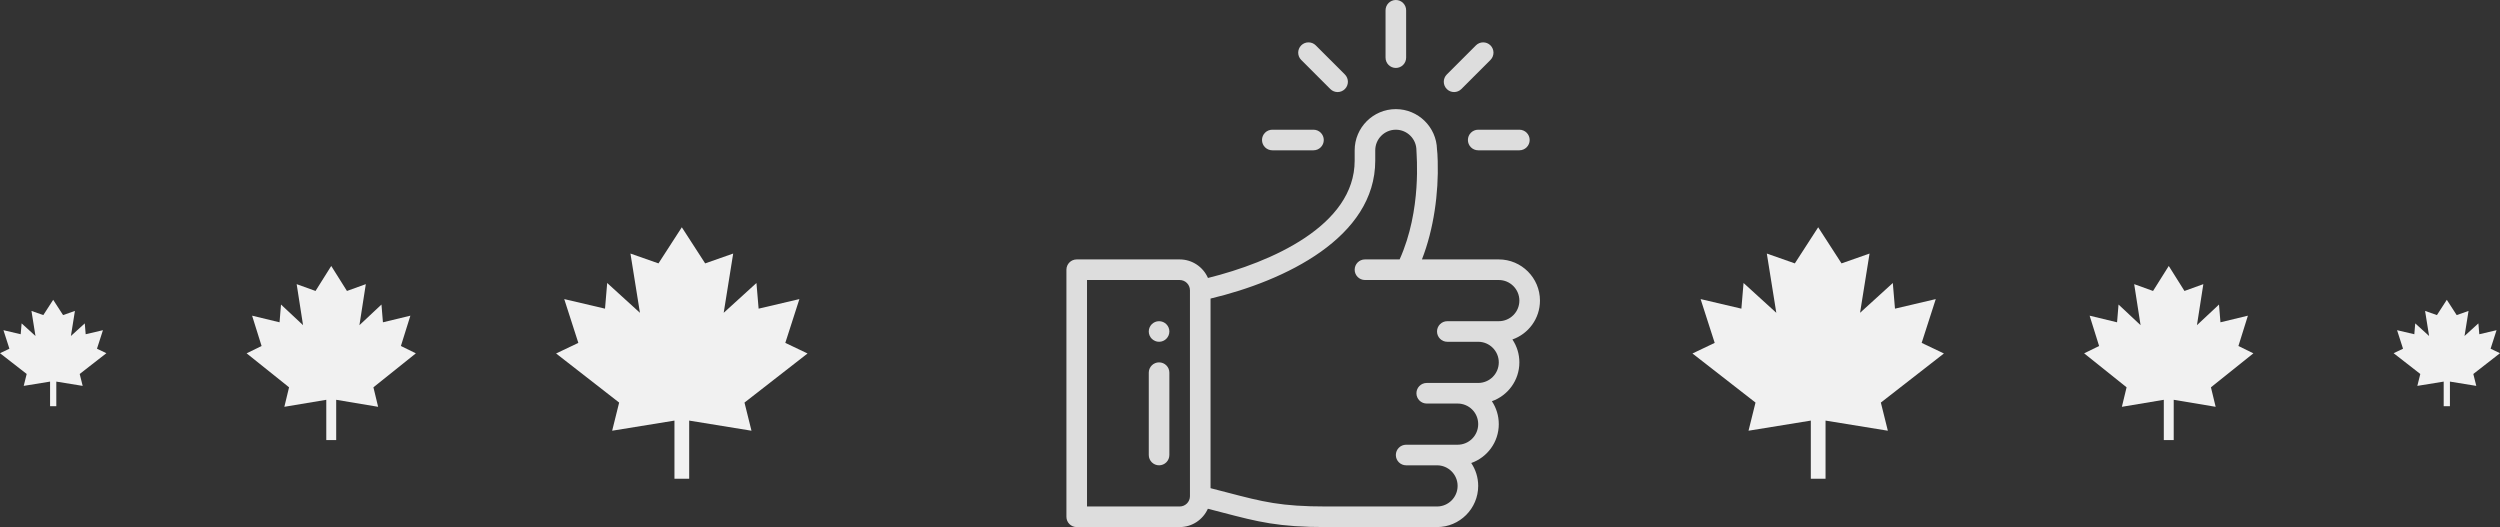
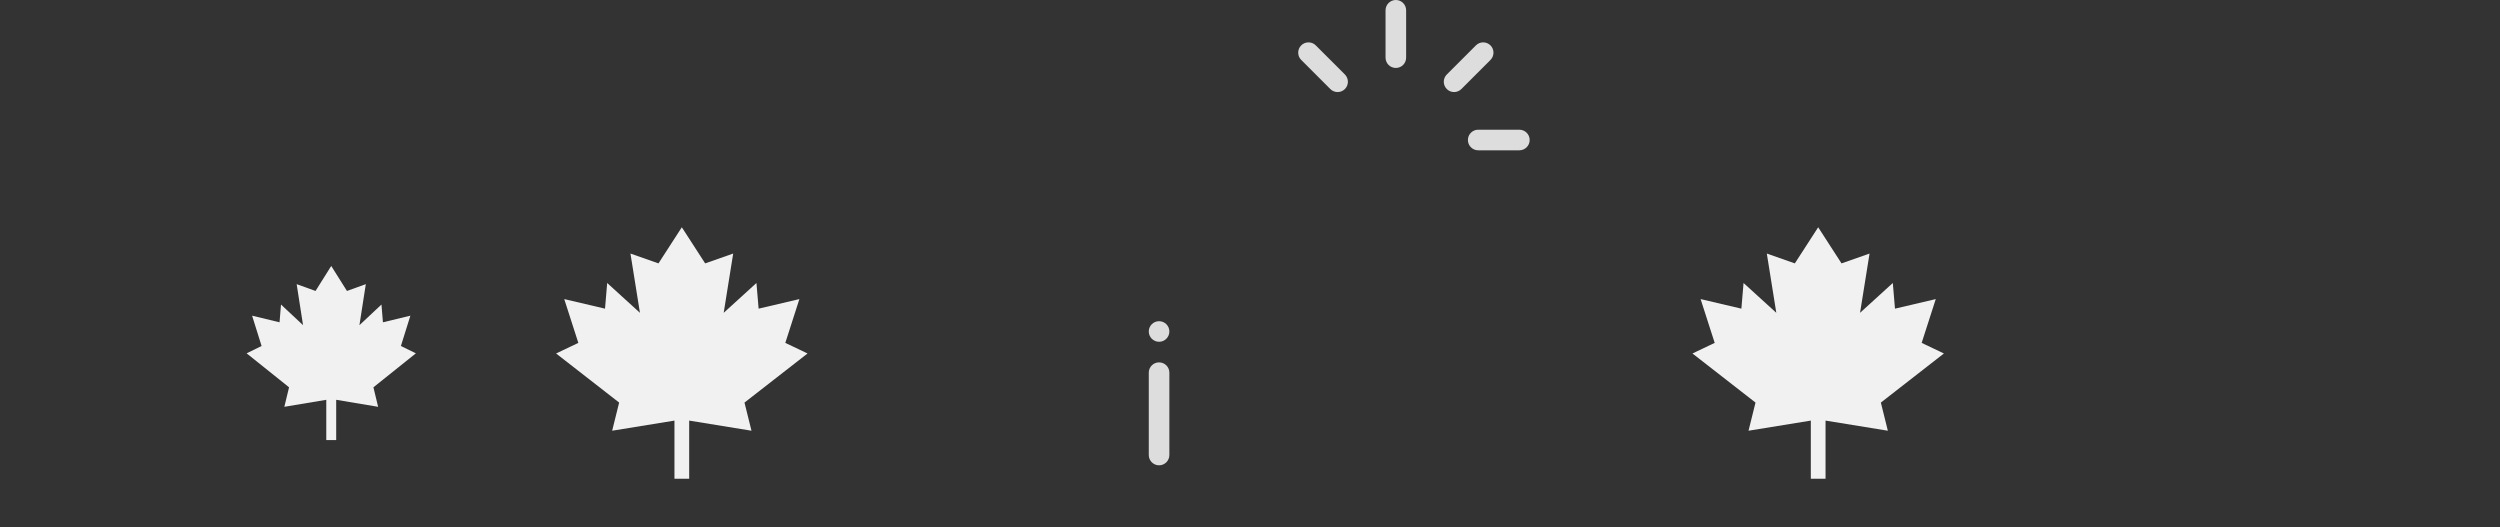
<svg xmlns="http://www.w3.org/2000/svg" width="517" height="109" viewBox="0 0 517 109" fill="none">
  <rect x="0" y="0" width="517" height="109" fill="#333333" stroke="none" />
  <path d="M288.66 0C287.485 0 286.531 0.953 286.531 2.129V11.922C286.531 13.098 287.485 14.051 288.66 14.051C289.836 14.051 290.789 13.098 290.789 11.922V2.129C290.789 0.953 289.836 0 288.66 0Z" fill="#DDDDDD" />
  <path d="M239.695 66.422C238.52 66.422 237.566 67.376 237.566 68.551C237.566 69.726 238.52 70.68 239.695 70.68C240.87 70.68 241.824 69.726 241.824 68.551C241.824 67.376 240.87 66.422 239.695 66.422Z" fill="#DDDDDD" />
-   <path d="M318.465 62.164C318.465 57.468 314.645 53.648 309.949 53.648H294.057C296.517 47.346 297.513 39.928 297.321 33.325C297.284 32.065 297.236 31.336 297.17 30.877C297.06 26.277 293.283 22.566 288.66 22.566C283.965 22.566 280.145 26.387 280.145 31.082V33.211C280.145 46.675 262.855 54.24 249.807 57.484C248.82 55.229 246.568 53.648 243.953 53.648H222.664C221.488 53.648 220.535 54.602 220.535 55.777V106.871C220.535 108.047 221.488 109 222.664 109H243.953C246.551 109 248.79 107.44 249.787 105.209C250.867 105.486 251.87 105.748 252.796 105.99C260.229 107.931 264.323 109 274.282 109H297.176C301.871 109 305.691 105.18 305.691 100.484C305.691 98.734 305.16 97.105 304.25 95.75C307.539 94.6 309.949 91.458 309.949 87.711C309.949 85.966 309.431 84.333 308.524 82.972C311.798 81.819 314.207 78.684 314.207 74.938C314.207 73.187 313.675 71.558 312.766 70.203C316.054 69.053 318.465 65.911 318.465 62.164ZM246.082 102.613C246.082 103.787 245.127 104.742 243.953 104.742H224.793V57.906H243.953C245.127 57.906 246.082 58.861 246.082 60.035V102.613ZM309.949 66.422C305.383 66.422 304.294 66.422 299.305 66.422C298.129 66.422 297.176 67.375 297.176 68.551C297.176 69.726 298.129 70.68 299.305 70.68H305.691C308.039 70.68 309.949 72.59 309.949 74.938C309.949 77.289 308.043 79.195 305.691 79.195H295.047C293.871 79.195 292.918 80.149 292.918 81.324C292.918 82.5 293.871 83.453 295.047 83.453H301.434C303.753 83.453 305.691 85.306 305.691 87.711C305.691 90.062 303.785 91.969 301.434 91.969C296.867 91.969 295.779 91.969 290.789 91.969C289.613 91.969 288.66 92.922 288.66 94.098C288.66 95.273 289.613 96.227 290.789 96.227H297.176C299.524 96.227 301.434 98.137 301.434 100.484C301.434 102.832 299.524 104.742 297.176 104.742H274.282C264.87 104.742 261.194 103.782 253.872 101.87C252.799 101.59 251.622 101.283 250.34 100.956V61.744C265.746 58.074 284.402 49.116 284.402 33.211V31.082C284.402 28.734 286.312 26.824 288.66 26.824C291.004 26.824 292.913 28.731 292.918 31.075V31.082C292.918 32.007 294.073 43.362 289.442 53.648H282.273C281.098 53.648 280.145 54.602 280.145 55.777C280.145 56.953 281.098 57.906 282.273 57.906C283.76 57.906 307.523 57.906 309.949 57.906C312.297 57.906 314.207 59.816 314.207 62.164C314.207 64.516 312.301 66.422 309.949 66.422Z" fill="#DDDDDD" />
  <path d="M239.695 74.938C238.52 74.938 237.566 75.891 237.566 77.066V94.098C237.566 95.273 238.52 96.227 239.695 96.227C240.871 96.227 241.824 95.273 241.824 94.098V77.066C241.824 75.891 240.871 74.938 239.695 74.938Z" fill="#DDDDDD" />
-   <path d="M271.629 26.824H263.113C261.938 26.824 260.984 27.777 260.984 28.953C260.984 30.129 261.938 31.082 263.113 31.082H271.629C272.804 31.082 273.758 30.129 273.758 28.953C273.758 27.777 272.804 26.824 271.629 26.824Z" fill="#DDDDDD" />
  <path d="M314.207 26.824H305.691C304.516 26.824 303.562 27.777 303.562 28.953C303.562 30.129 304.516 31.082 305.691 31.082H314.207C315.383 31.082 316.336 30.129 316.336 28.953C316.336 27.777 315.383 26.824 314.207 26.824Z" fill="#DDDDDD" />
  <path d="M308.229 9.384C307.397 8.553 306.05 8.553 305.218 9.384L299.198 15.404C298.366 16.236 298.366 17.584 299.198 18.415C300.029 19.247 301.377 19.247 302.209 18.415L308.229 12.395C309.06 11.564 309.06 10.216 308.229 9.384Z" fill="#DDDDDD" />
  <path d="M278.123 15.404L272.102 9.384C271.271 8.553 269.923 8.553 269.091 9.384C268.26 10.215 268.26 11.563 269.091 12.395L275.112 18.415C275.944 19.247 277.291 19.247 278.123 18.415C278.954 17.584 278.954 16.236 278.123 15.404Z" fill="#DDDDDD" />
  <path d="M165.316 61.851L156.882 63.831L156.434 58.523L149.66 64.688L151.622 52.434L145.828 54.469L141 47L136.172 54.469L130.378 52.434L132.34 64.688L125.566 58.523L125.118 63.831L116.684 61.851L119.599 70.908L115 73.1L128.04 83.252L126.594 89.073L139.477 86.978V99H142.523V86.978L155.406 89.073L153.96 83.252L167 73.1L162.401 70.908L165.316 61.851Z" fill="#F1F1F1" />
  <path d="M351.684 61.851L360.118 63.831L360.566 58.523L367.34 64.688L365.378 52.434L371.172 54.469L376 47L380.828 54.469L386.622 52.434L384.66 64.688L391.434 58.523L391.882 63.831L400.316 61.851L397.401 70.908L402 73.1L388.96 83.252L390.406 89.073L377.523 86.978V99H374.477V86.978L361.594 89.073L363.04 83.252L350 73.1L354.599 70.908L351.684 61.851Z" fill="#F1F1F1" />
  <path d="M84.867 65.281L79.19 66.652L78.888 62.977L74.329 67.246L75.65 58.762L71.749 60.171L68.5 55L65.251 60.171L61.35 58.762L62.671 67.246L58.112 62.977L57.81 66.652L52.133 65.281L54.095 71.552L51 73.069L59.777 80.097L58.804 84.128L67.475 82.677V91H69.525V82.677L78.196 84.128L77.223 80.097L86 73.069L82.905 71.552L84.867 65.281Z" fill="#F1F1F1" />
-   <path d="M432.134 65.281L437.81 66.652L438.112 62.977L442.671 67.246L441.35 58.762L445.251 60.171L448.5 55L451.749 60.171L455.65 58.762L454.329 67.246L458.888 62.977L459.19 66.652L464.866 65.281L462.905 71.552L466 73.069L457.223 80.097L458.196 84.128L449.525 82.677V91H447.475V82.677L438.804 84.128L439.777 80.097L431 73.069L434.095 71.552L432.134 65.281Z" fill="#F1F1F1" />
-   <path d="M21.288 68.283L17.719 69.121L17.53 66.875L14.664 69.483L15.494 64.299L13.043 65.16L11 62L8.958 65.16L6.506 64.299L7.336 69.483L4.47 66.875L4.281 69.121L0.713 68.283L1.946 72.115L0 73.042L5.517 77.337L4.905 79.8L10.355 78.914V84H11.645V78.914L17.095 79.8L16.483 77.337L22 73.042L20.055 72.115L21.288 68.283Z" fill="#F1F1F1" />
-   <path d="M495.713 68.283L499.281 69.121L499.47 66.875L502.336 69.483L501.506 64.299L503.958 65.16L506 62L508.042 65.16L510.494 64.299L509.664 69.483L512.53 66.875L512.719 69.121L516.287 68.283L515.054 72.115L517 73.042L511.483 77.337L512.095 79.8L506.645 78.914V84H505.355V78.914L499.905 79.8L500.517 77.337L495 73.042L496.946 72.115L495.713 68.283Z" fill="#F1F1F1" />
</svg>